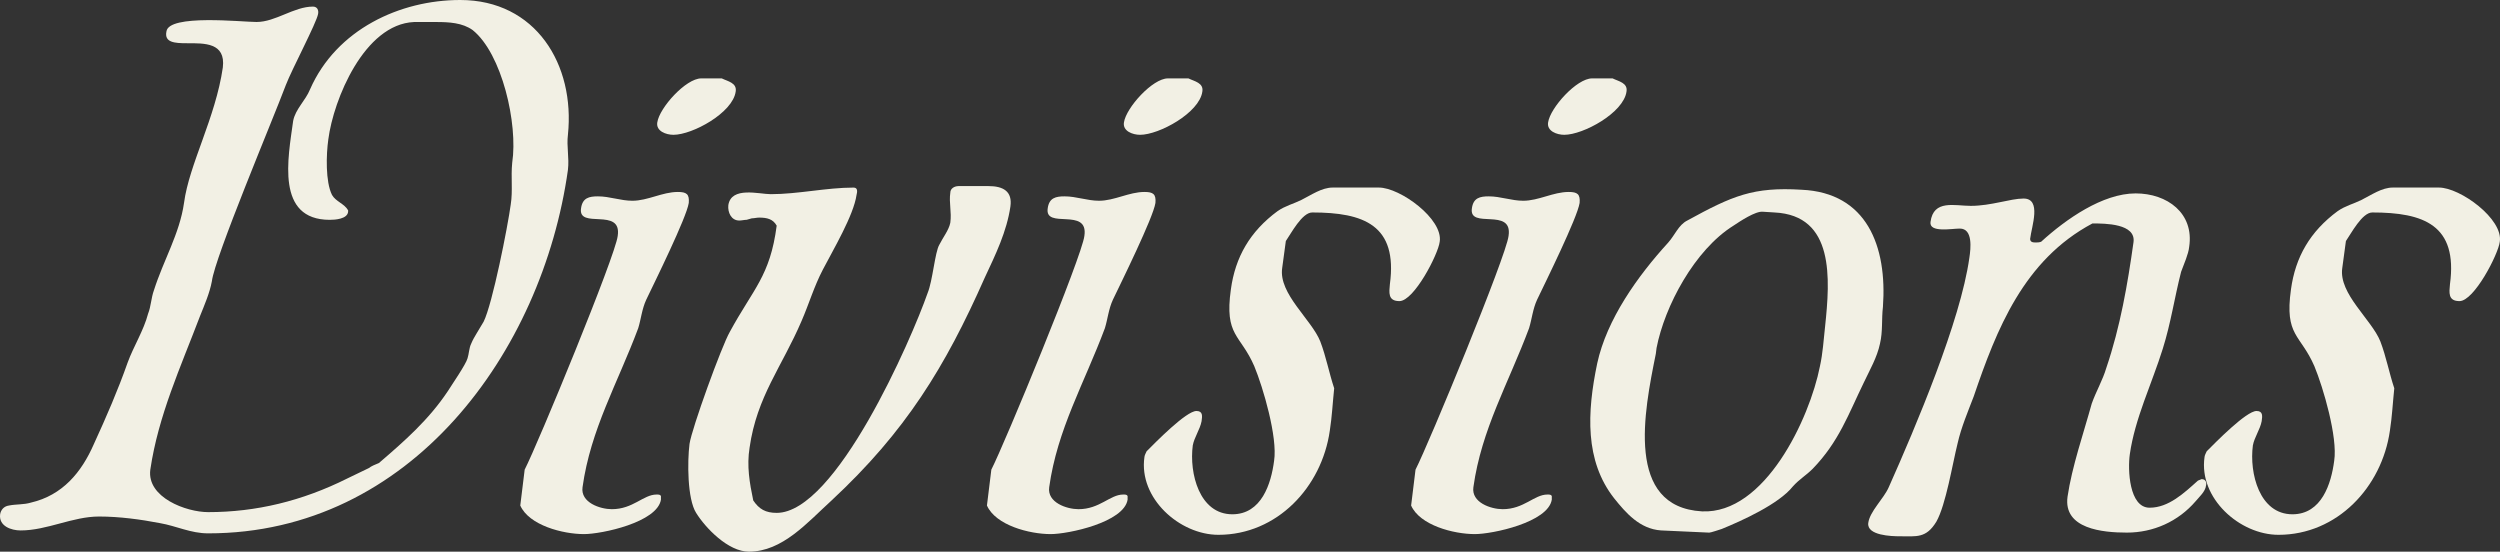
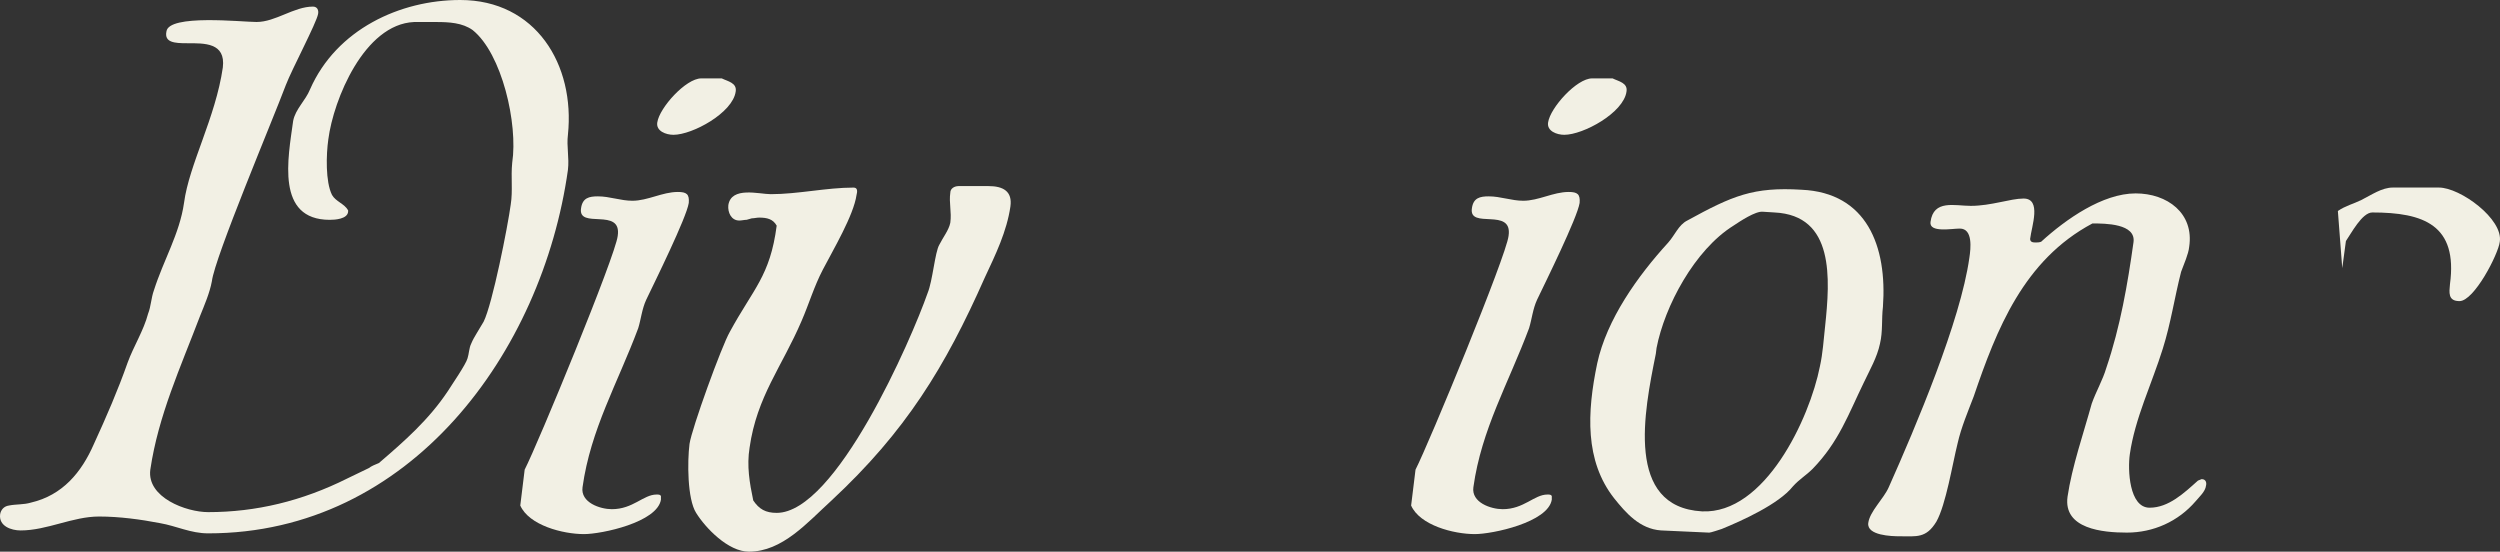
<svg xmlns="http://www.w3.org/2000/svg" id="Layer_2" data-name="Layer 2" viewBox="0 0 1597.66 352.55">
  <rect x="0" y="0" width="1597.66" height="352.55" fill="#333333" stroke="none" />
  <defs>
    <style>
      .cls-1 {
        fill: #f2f0e4;
      }
    </style>
  </defs>
  <g id="Layer_1-2" data-name="Layer 1">
    <g>
      <path class="cls-1" d="M198.13,57.12C214.98,18.73,255.71,0,294.11,0c48.22,0,73.51,41.2,68.83,86.15-.94,7.49.94,14.51,0,22.47-16.39,116.58-100.66,232.23-229.89,232.23-11.24,0-20.13-4.68-30.9-6.55-12.17-2.34-25.75-4.21-38.86-4.21-16.86,0-33.24,8.9-50.1,8.9-6.09,0-14.05-2.81-13.11-10.3.47-2.81,2.34-5.15,5.62-5.62,4.68-.94,9.36-.47,14.05-1.87,20.13-4.68,32.3-19.2,40.26-37.46,7.96-17.32,15.45-34.65,21.54-51.97,3.74-10.3,10.3-20.6,13.11-31.37,1.87-4.68,1.87-9.83,3.74-14.98,6.09-19.2,16.39-36.05,19.2-55.72,3.28-24.81,20.13-54.31,24.81-86.62,1.87-15.92-11.71-15.45-22.94-15.45-7.96,0-14.52-.47-13.11-7.49,1.4-11.24,48.22-6.09,57.59-6.09,12.17,0,23.88-9.83,36.05-9.83,2.81,0,3.75,2.34,3.28,4.68-.94,5.62-16.85,35.58-20.6,45.42-8.43,22.47-45.42,110.03-47.29,125.48-1.4,7.49-4.68,14.98-7.49,22-12.64,33.24-26.69,63.68-31.84,98.32-2.34,17.79,22.94,27.16,36.99,27.16,30.43,0,59.93-7.02,88.96-21.54l13.58-6.55c1.87-1.4,4.21-2.34,6.55-3.28,16.39-14.05,31.84-27.62,44.01-45.88,2.34-3.75,11.71-17.32,12.64-21.07.94-2.81.94-6.56,2.34-9.36.94-2.34,2.34-4.68,3.74-7.02l4.21-7.02c5.62-11.24,15.45-60.87,17.32-74.91,1.41-8.9,0-17.32.94-26.69,3.75-24.81-6.55-69.76-25.28-84.74-6.55-4.68-14.98-5.15-23.41-5.15h-14.04c-31.84,1.4-51.5,49.63-54.78,74.91-1.4,9.83-1.87,27.16,2.34,35.58,2.34,4.21,7.96,5.62,10.3,9.83v.94c-.47,4.68-8.43,5.15-11.71,5.15-34.65,0-26.69-39.33-23.41-63.21,1.4-7.49,7.96-13.11,10.77-20.13Z" />
      <path class="cls-1" d="M433.15,122.67c5.62,0,7.49,1.41,7.02,7.02-1.4,9.36-22.01,51.03-27.16,61.8-2.81,6.09-3.28,12.17-5.15,18.26-13.11,35.11-30.43,64.61-35.58,101.6-1.4,9.83,11.24,14.05,18.73,14.05,13.58,0,20.13-9.36,28.56-9.36,1.4,0,2.34,0,2.81.94v2.34c-2.34,14.51-37.92,22-49.16,22-13.58,0-35.12-5.62-40.73-18.26l2.81-22.94c8.43-16.39,58.06-136.71,59.46-149.36,2.81-18.73-25.75-3.75-23.41-17.79.94-6.55,5.15-7.49,10.77-7.49,7.49,0,14.51,2.81,22,2.81,9.83,0,19.2-5.62,29.03-5.62ZM448.14,50.1h13.11c3.75,1.87,9.83,2.81,8.9,8.43-1.87,13.58-27.62,27.62-39.8,27.62-4.68,0-11.24-2.34-10.3-7.96,1.4-9.36,18.26-28.09,28.09-28.09Z" />
      <path class="cls-1" d="M612.47,118.92h19.2c9.36,0,15.45,3.28,14.04,13.11-2.34,15.92-9.36,30.43-16.39,45.42-25.28,57.12-50.57,98.32-97.85,142.33-15.45,14.05-31.37,32.77-52.91,32.77-13.11,0-27.62-14.98-33.71-24.81-5.62-8.9-5.62-32.77-4.21-44.01,1.4-9.83,20.6-62.74,25.75-71.63,14.98-27.62,25.75-35.58,29.96-67.89-2.34-4.21-6.09-5.15-11.24-5.15-1.41,0-3.28.47-4.68.47l-3.28.94c-1.4,0-3.28.47-4.68.47-5.15,0-7.49-5.15-7.02-9.83,1.87-12.17,19.67-7.02,27.16-7.02,17.32,0,35.58-4.21,52.91-4.21,2.81,0,2.34,2.81,1.87,4.68-1.87,13.11-14.98,35.12-21.54,47.76-5.62,10.77-8.9,22-13.58,32.77-12.64,29.5-28.56,48.22-33.24,81-1.87,11.71,0,22.47,2.34,33.71,3.75,5.62,7.96,7.96,14.98,7.96,37.92,0,86.15-110.96,96.45-140.46,3.28-7.96,4.68-26.22,7.49-30.9,2.34-4.68,6.09-9.36,7.02-14.05.94-7.02-.94-12.64,0-19.2,0-2.81,2.81-4.21,5.15-4.21Z" />
-       <path class="cls-1" d="M731.38,122.67c5.62,0,7.49,1.41,7.02,7.02-1.4,9.36-22.01,51.03-27.16,61.8-2.81,6.09-3.28,12.17-5.15,18.26-13.11,35.11-30.43,64.61-35.58,101.6-1.4,9.83,11.24,14.05,18.73,14.05,13.58,0,20.13-9.36,28.56-9.36,1.4,0,2.34,0,2.81.94v2.34c-2.34,14.51-37.92,22-49.16,22-13.58,0-35.12-5.62-40.73-18.26l2.81-22.94c8.43-16.39,58.06-136.71,59.46-149.36,2.81-18.73-25.75-3.75-23.41-17.79.94-6.55,5.15-7.49,10.77-7.49,7.49,0,14.51,2.81,22,2.81,9.83,0,19.2-5.62,29.03-5.62ZM746.37,50.1h13.11c3.75,1.87,9.83,2.81,8.9,8.43-1.87,13.58-27.62,27.62-39.8,27.62-4.68,0-11.24-2.34-10.3-7.96,1.4-9.36,18.26-28.09,28.09-28.09Z" />
-       <path class="cls-1" d="M816.59,134.84c4.68-3.28,10.3-4.68,14.98-7.02,6.55-3.28,13.11-7.96,20.13-7.96h29.5c13.58,0,41.2,20.13,38.86,34.65-.94,7.96-16.39,37.92-25.75,37.92-7.49,0-6.55-5.62-6.09-10.77,5.15-37.92-16.86-45.88-49.63-45.88-6.55,0-13.58,13.58-16.86,18.26l-2.34,17.32c-2.34,16.39,18.73,32.77,24.35,46.82,3.75,9.83,5.62,20.13,8.89,29.96-.94,8.9-1.4,18.26-2.81,27.16-5.15,36.05-33.71,66.48-71.17,66.48-24.81,0-51.03-23.41-47.29-49.63,0-.94.94-2.81,1.4-3.75,5.62-5.62,25.28-25.75,31.84-25.75,4.21,0,3.75,3.28,3.28,6.55-.94,5.15-4.68,10.3-5.62,15.45-2.34,17.79,4.21,44.01,25.28,44.01,18.73,0,24.81-19.67,26.69-34.18,2.34-14.98-7.02-46.82-12.64-60.4-8.9-20.6-19.2-19.2-14.98-49.16,2.81-20.6,12.17-36.99,29.96-50.1Z" />
      <path class="cls-1" d="M1002.46,122.67c5.62,0,7.49,1.41,7.02,7.02-1.4,9.36-22.01,51.03-27.16,61.8-2.81,6.09-3.28,12.17-5.15,18.26-13.11,35.11-30.43,64.61-35.58,101.6-1.4,9.83,11.24,14.05,18.73,14.05,13.58,0,20.13-9.36,28.56-9.36,1.4,0,2.34,0,2.81.94v2.34c-2.34,14.51-37.92,22-49.16,22-13.58,0-35.12-5.62-40.73-18.26l2.81-22.94c8.43-16.39,58.06-136.71,59.46-149.36,2.81-18.73-25.75-3.75-23.41-17.79.94-6.55,5.15-7.49,10.77-7.49,7.49,0,14.51,2.81,22.01,2.81,9.83,0,19.2-5.62,29.03-5.62ZM1017.44,50.1h13.11c3.74,1.87,9.83,2.81,8.89,8.43-1.87,13.58-27.62,27.62-39.8,27.62-4.68,0-11.24-2.34-10.3-7.96,1.4-9.36,18.26-28.09,28.09-28.09Z" />
      <path class="cls-1" d="M1066.13,154.97c4.21-4.68,6.55-11.24,12.17-14.05,29.03-15.92,42.14-21.54,73.04-19.66,41.67,1.87,54.78,36.05,51.97,74.91-.94,7.96,0,15.45-1.87,23.41-1.87,8.9-6.55,16.85-10.3,24.81-9.83,20.13-15.92,37.92-32.77,55.25-4.21,4.21-8.43,6.55-12.64,11.24-8.89,11.24-32.77,22.01-45.42,27.16-1.4.47-7.02,2.34-7.96,2.34l-30.9-1.41c-13.58-.94-22.47-11.24-29.96-20.6-18.73-23.88-17.32-54.78-10.77-86.15,6.09-28.09,25.75-55.72,45.42-77.25ZM1058.17,226.14c-7.49,36.99-19.66,97.85,29.5,100.66,40.27,1.87,68.83-59.46,75.38-92.7,1.87-8.43,2.34-16.85,3.28-25.28,3.28-30.9,6.09-71.17-32.31-73.04l-7.49-.47c-4.68-.47-14.52,6.09-18.73,8.9-24.81,15.45-44.01,51.5-49.16,78.19l-.47,3.75Z" />
      <path class="cls-1" d="M1364.84,123.6c20.13,0,37.46,12.64,34.18,34.18-.47,4.68-3.28,10.77-5.15,15.92-4.21,16.39-6.55,32.77-11.71,49.16-7.02,22.47-17.79,44.48-21.07,67.42-1.4,9.83-.47,34.18,12.64,34.18,12.17,0,22.01-9.36,30.9-17.32l2.34-.94c2.81,0,3.28,2.34,2.81,4.21-.47,3.75-4.21,7.02-6.55,9.83-11.24,13.11-27.16,20.13-44.01,20.13-15.45,0-40.73-2.34-37.93-22.94,2.81-19.2,10.3-40.73,15.45-59.46,2.81-7.96,7.02-14.98,9.36-22.94,8.9-26.22,13.58-53.38,17.32-80.06,1.87-12.17-18.26-12.17-26.22-12.17-44.01,23.41-61.33,67.89-75.85,110.5-3.74,9.83-7.96,19.67-10.3,29.96-3.28,13.11-7.49,39.33-13.58,50.1-6.55,10.77-12.64,9.36-23.41,9.36-5.15,0-21.07-.47-20.13-8.43.94-7.49,9.83-15.45,13.11-22.94,17.32-38.86,45.88-106.28,51.5-146.55.94-6.09,2.34-18.73-6.09-18.73-5.15,0-19.66,2.81-18.73-4.21,1.87-14.51,15.45-10.3,25.75-10.3,13.11,0,25.28-4.68,33.71-4.68,11.71,0,5.15,17.79,4.21,25.75,0,1.87,1.4,2.34,3.28,2.34,1.4,0,2.34,0,3.74-.47,15.92-14.51,39.33-30.9,60.4-30.9Z" />
-       <path class="cls-1" d="M1494.05,134.84c4.68-3.28,10.3-4.68,14.98-7.02,6.55-3.28,13.11-7.96,20.13-7.96h29.5c13.58,0,41.2,20.13,38.86,34.65-.94,7.96-16.39,37.92-25.75,37.92-7.49,0-6.55-5.62-6.09-10.77,5.15-37.92-16.86-45.88-49.63-45.88-6.55,0-13.58,13.58-16.86,18.26l-2.34,17.32c-2.34,16.39,18.73,32.77,24.35,46.82,3.75,9.83,5.62,20.13,8.9,29.96-.94,8.9-1.4,18.26-2.81,27.16-5.15,36.05-33.71,66.48-71.17,66.48-24.81,0-51.03-23.41-47.29-49.63,0-.94.94-2.81,1.4-3.75,5.62-5.62,25.28-25.75,31.84-25.75,4.21,0,3.75,3.28,3.28,6.55-.94,5.15-4.68,10.3-5.62,15.45-2.34,17.79,4.21,44.01,25.28,44.01,18.73,0,24.81-19.67,26.69-34.18,2.34-14.98-7.02-46.82-12.64-60.4-8.9-20.6-19.2-19.2-14.98-49.16,2.81-20.6,12.17-36.99,29.96-50.1Z" />
+       <path class="cls-1" d="M1494.05,134.84c4.68-3.28,10.3-4.68,14.98-7.02,6.55-3.28,13.11-7.96,20.13-7.96h29.5c13.58,0,41.2,20.13,38.86,34.65-.94,7.96-16.39,37.92-25.75,37.92-7.49,0-6.55-5.62-6.09-10.77,5.15-37.92-16.86-45.88-49.63-45.88-6.55,0-13.58,13.58-16.86,18.26l-2.34,17.32Z" />
    </g>
  </g>
</svg>